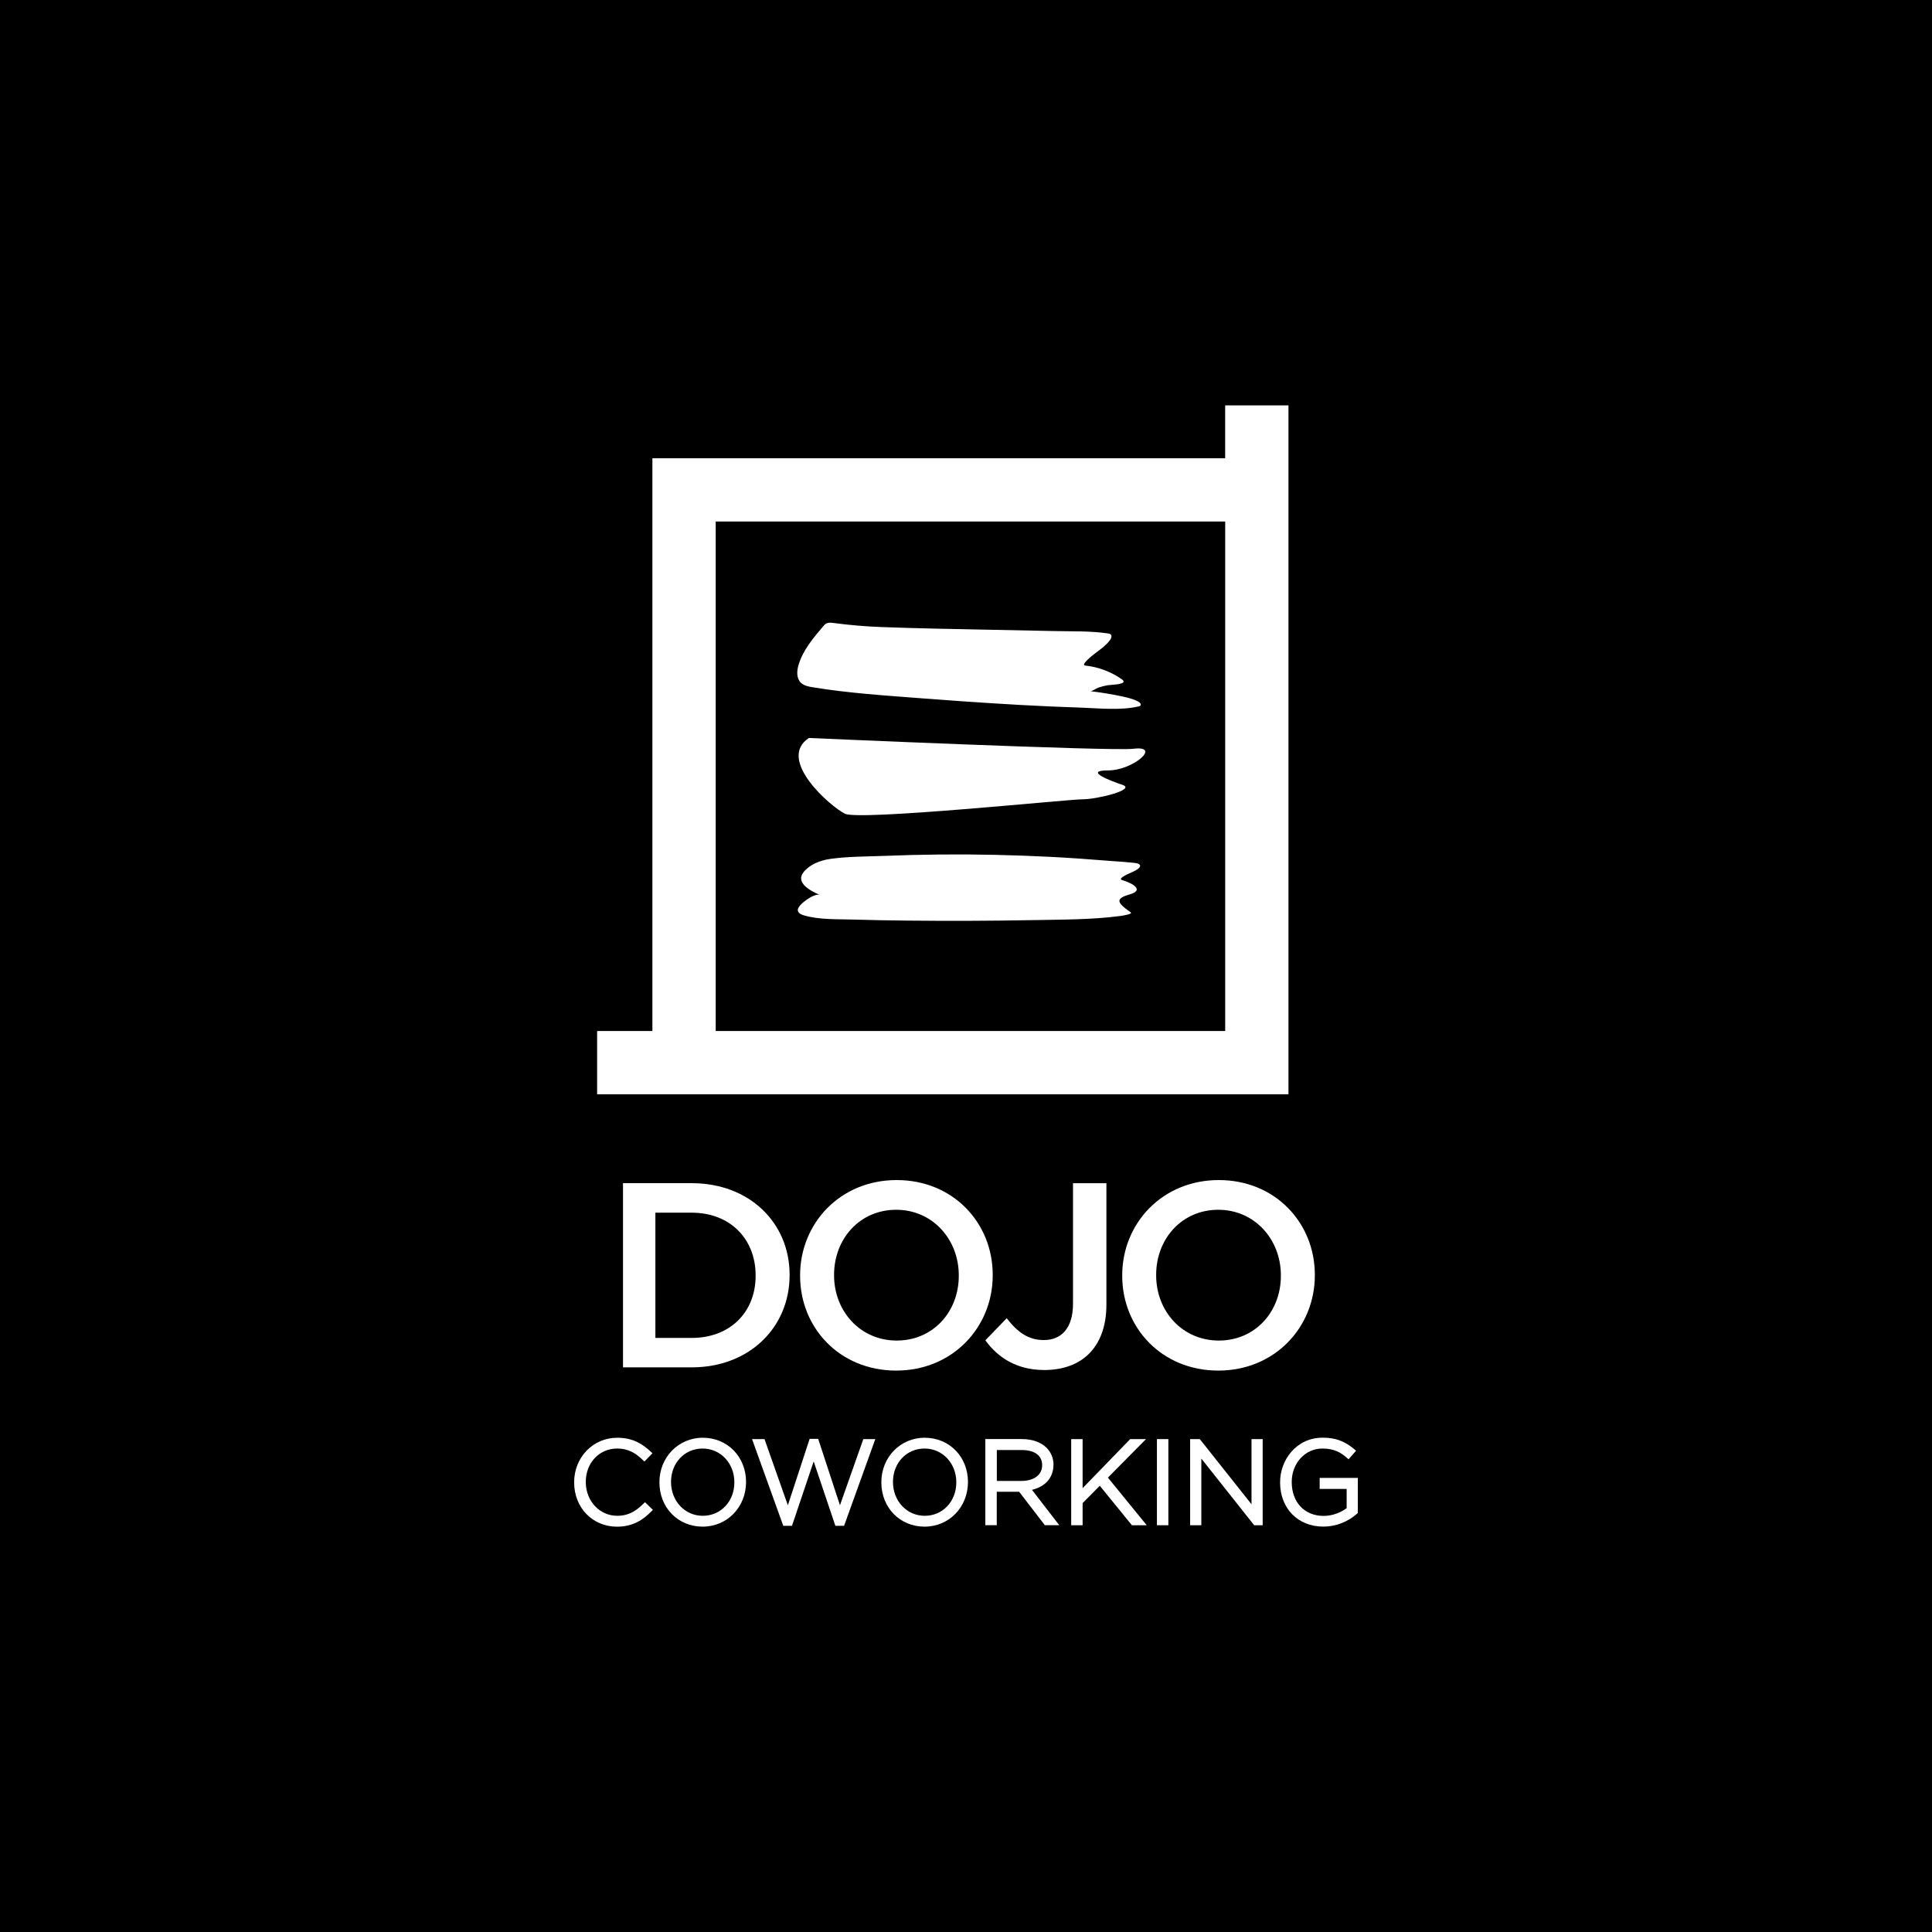
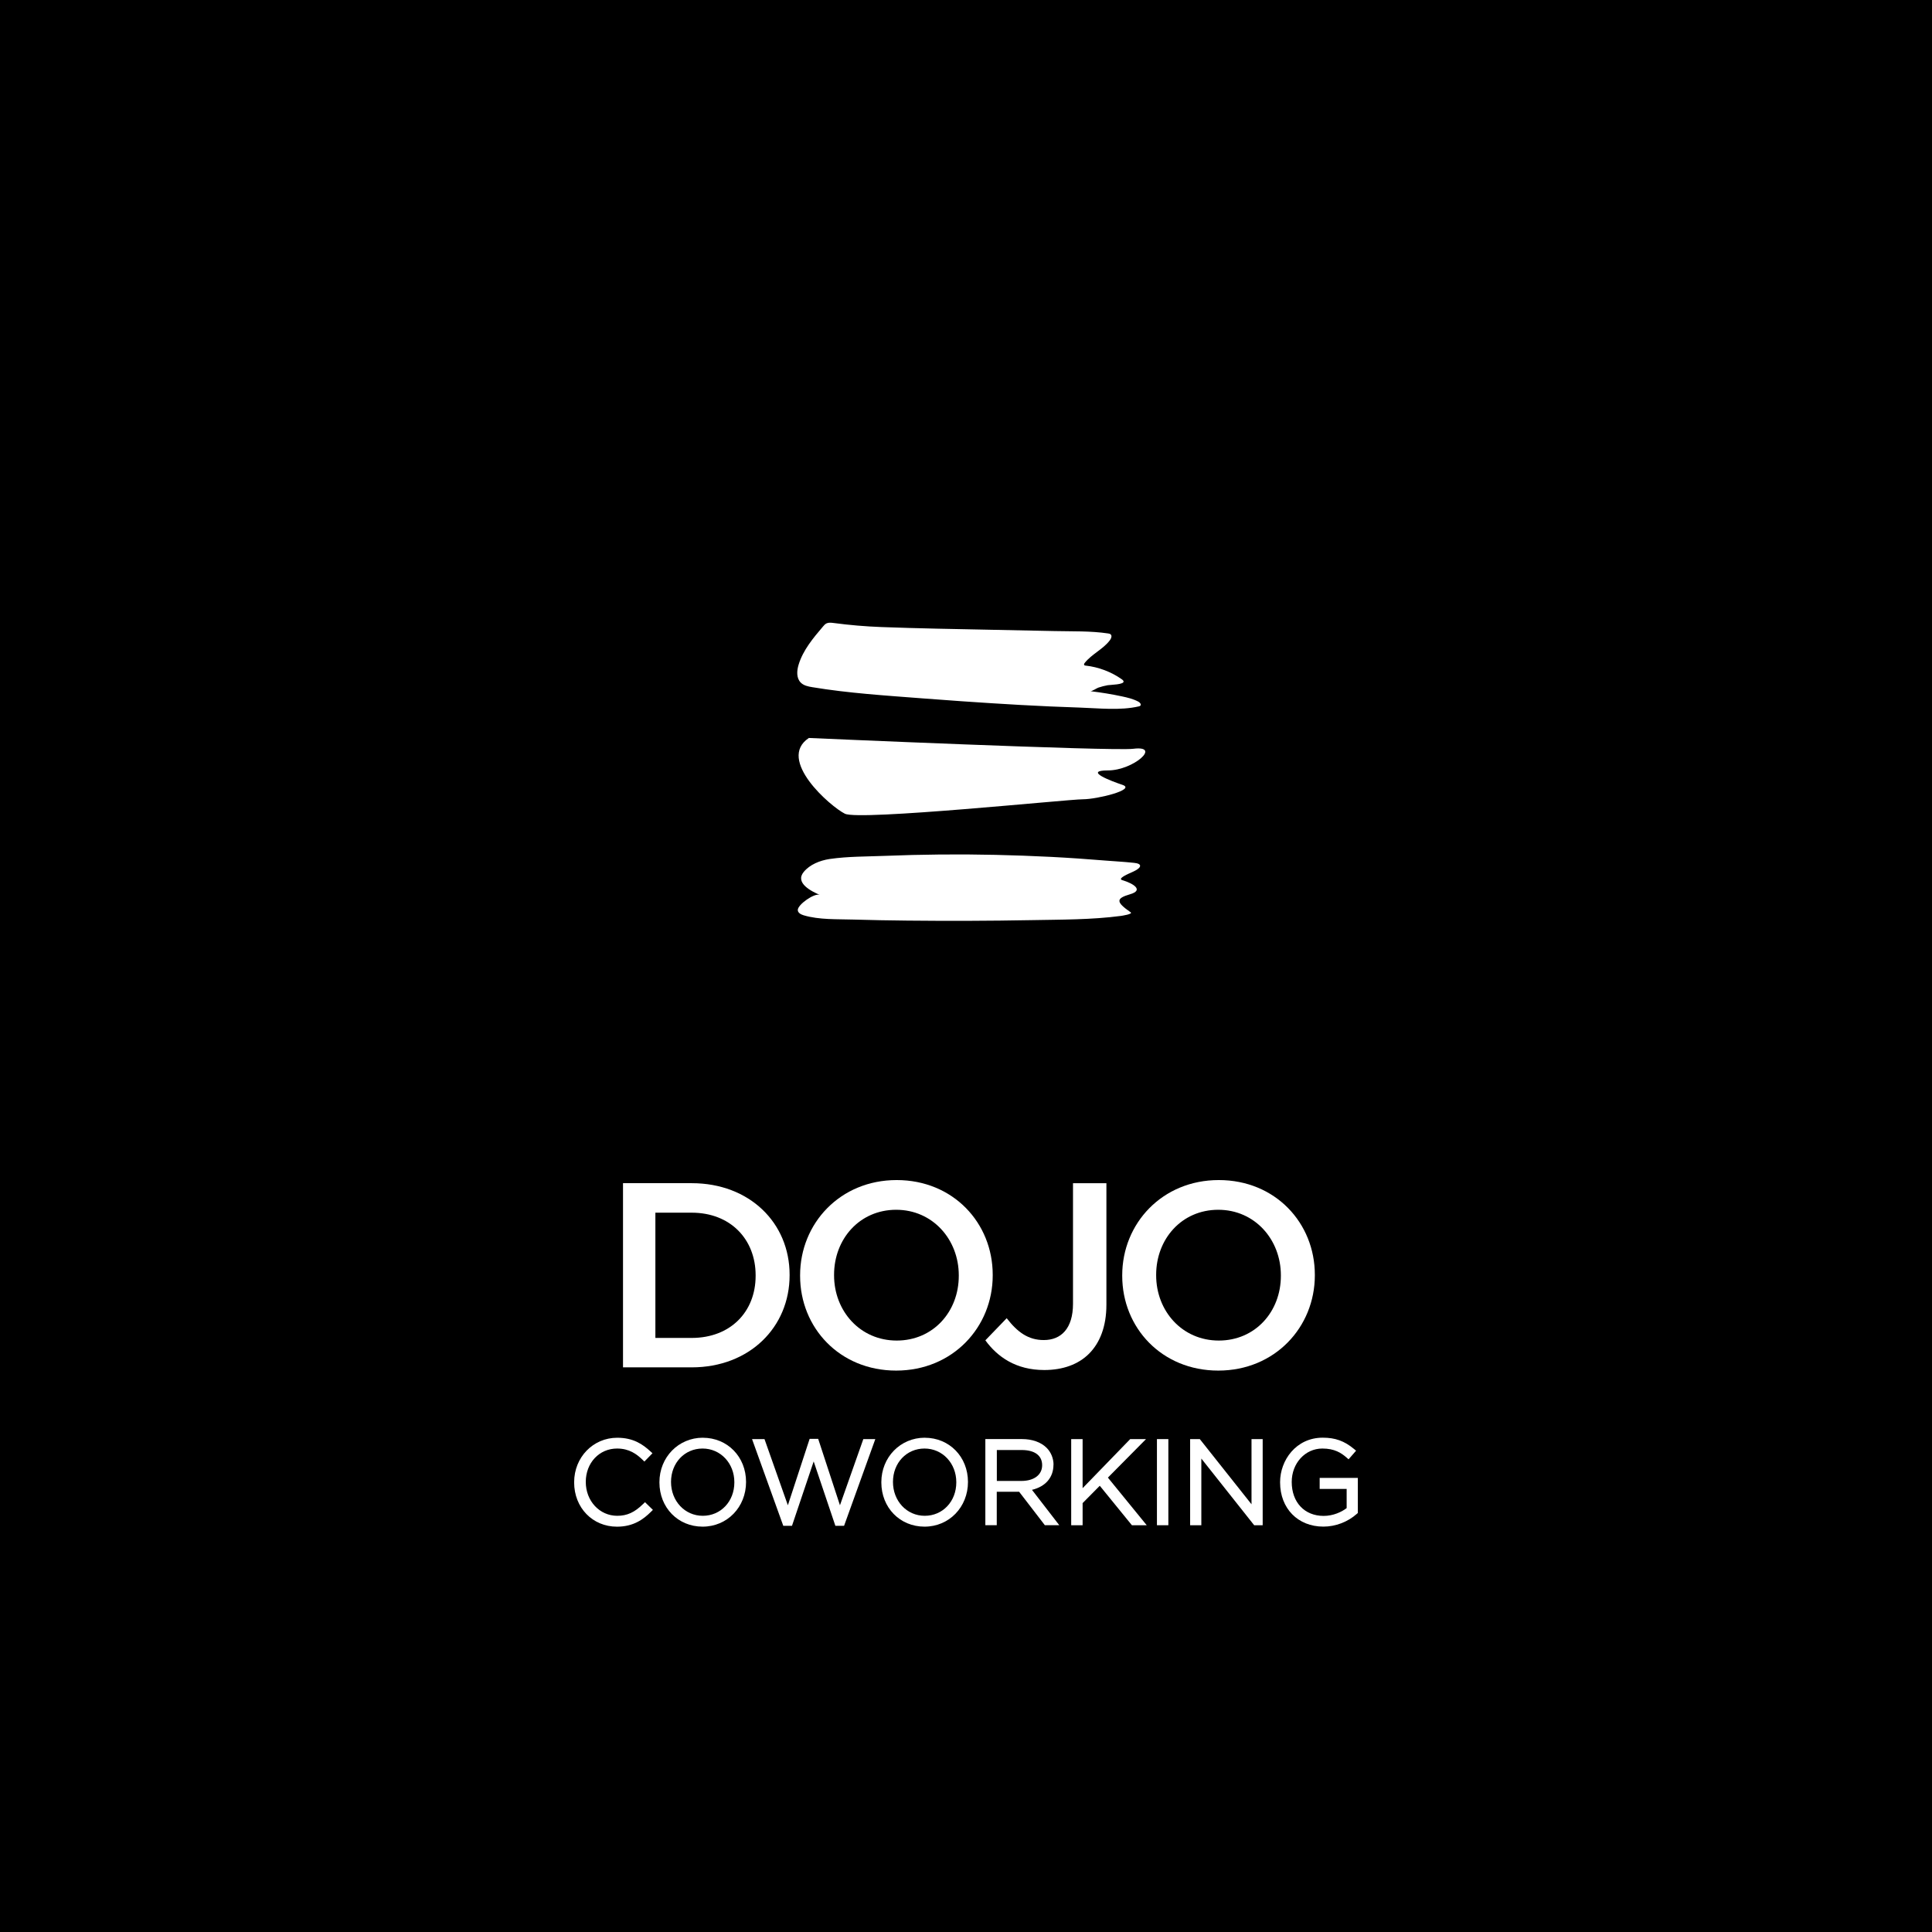
<svg xmlns="http://www.w3.org/2000/svg" id="Capa_2" data-name="Capa 2" viewBox="0 0 544.83 544.83">
  <defs>
    <style>
      .cls-1 {
        fill: #000;
      }

      .cls-1, .cls-2 {
        stroke-width: 0px;
      }

      .cls-2 {
        fill: #fff;
      }
    </style>
  </defs>
  <g id="Capa_1-2" data-name="Capa 1">
    <g>
      <rect class="cls-1" width="544.83" height="544.83" />
      <g>
        <g>
          <g>
            <g>
              <path class="cls-2" d="M175.69,333.66h19.37c16.33,0,27.61,11.21,27.61,25.82v.15c0,14.62-11.28,25.97-27.61,25.97h-19.37v-51.95ZM184.82,341.98v35.32h10.24c10.91,0,18.03-7.35,18.03-17.51v-.15c0-10.17-7.12-17.66-18.03-17.66h-10.24Z" />
              <path class="cls-2" d="M225.63,359.79v-.15c0-14.62,11.28-26.86,27.23-26.86s27.09,12.1,27.09,26.72v.15c0,14.62-11.28,26.86-27.23,26.86s-27.09-12.1-27.09-26.72ZM270.38,359.79v-.15c0-10.09-7.35-18.48-17.66-18.48s-17.51,8.24-17.51,18.33v.15c0,10.09,7.35,18.4,17.66,18.4s17.51-8.16,17.51-18.25Z" />
              <path class="cls-2" d="M277.88,377.97l6.01-6.23c3.04,3.93,6.08,6.16,10.46,6.16,4.9,0,8.24-3.27,8.24-10.24v-33.99h9.42v34.28c0,6.16-1.86,10.76-4.9,13.8-3.04,3.04-7.42,4.6-12.62,4.6-8.01,0-13.21-3.71-16.62-8.38Z" />
              <path class="cls-2" d="M316.47,359.79v-.15c0-14.62,11.28-26.86,27.23-26.86s27.09,12.1,27.09,26.72v.15c0,14.62-11.28,26.86-27.23,26.86s-27.09-12.1-27.09-26.72ZM361.21,359.79v-.15c0-10.09-7.35-18.48-17.66-18.48s-17.51,8.24-17.51,18.33v.15c0,10.09,7.35,18.4,17.66,18.4s17.51-8.16,17.51-18.25Z" />
            </g>
            <g>
              <path class="cls-2" d="M181.36,424.13c-2.4,2.36-4.51,3.33-7.3,3.33-4.97,0-8.87-4.17-8.87-9.55s3.8-9.42,8.83-9.42c3.44,0,5.54,1.59,7.15,3.14l.55.53,2.28-2.34-.58-.53c-2.18-2-4.82-3.84-9.36-3.84-6.81,0-12.15,5.51-12.15,12.54v.07c0,7.11,5.19,12.47,12.08,12.47,4.7,0,7.48-2.12,9.58-4.19l.55-.55-2.23-2.17-.53.52Z" />
              <path class="cls-2" d="M198.2,405.44c-6.87,0-12.24,5.51-12.24,12.54v.07c0,7.11,5.24,12.47,12.18,12.47s12.25-5.51,12.25-12.6-5.24-12.47-12.18-12.47ZM189.23,417.91c0-5.37,3.83-9.42,8.9-9.42s8.96,4.17,8.96,9.48v.07c0,5.37-3.83,9.42-8.9,9.42s-8.96-4.17-8.96-9.55Z" />
              <polygon class="cls-2" points="236.87 424.49 230.73 405.76 228.32 405.76 222.18 424.49 215.59 405.83 212.08 405.83 220.89 430.29 223.34 430.29 229.46 412.13 235.58 430.29 238.03 430.29 246.84 405.83 243.46 405.83 236.87 424.49" />
-               <path class="cls-2" d="M260.78,405.44c-6.87,0-12.24,5.51-12.24,12.54v.07c0,7.11,5.24,12.47,12.18,12.47s12.25-5.51,12.25-12.6-5.24-12.47-12.18-12.47ZM251.82,417.91c0-5.37,3.83-9.42,8.9-9.42s8.96,4.17,8.96,9.48v.07c0,5.37-3.83,9.42-8.9,9.42s-8.96-4.17-8.96-9.55Z" />
+               <path class="cls-2" d="M260.78,405.44c-6.87,0-12.24,5.51-12.24,12.54v.07c0,7.11,5.24,12.47,12.18,12.47s12.25-5.51,12.25-12.6-5.24-12.47-12.18-12.47ZM251.82,417.91c0-5.37,3.83-9.42,8.9-9.42s8.96,4.17,8.96,9.48v.07c0,5.37-3.83,9.42-8.9,9.42s-8.96-4.17-8.96-9.55" />
              <path class="cls-2" d="M297.1,413.06c0-1.79-.71-3.53-1.95-4.77-1.59-1.59-4.06-2.47-6.95-2.47h-10.33v24.29h3.22v-9.43h6.31l7.25,9.43h4.07l-7.7-9.97c3.82-.92,6.06-3.48,6.06-7.09ZM281.1,408.91h7.01c3.67,0,5.78,1.54,5.78,4.28s-2.31,4.44-5.87,4.44h-6.91v-8.72Z" />
              <polygon class="cls-2" points="323.18 405.83 318.72 405.83 305.3 419.67 305.3 405.83 302.08 405.83 302.08 430.12 305.3 430.12 305.3 423.88 310.14 418.99 319.2 430.12 323.38 430.12 312.43 416.69 323.18 405.83" />
              <rect class="cls-2" x="326.26" y="405.83" width="3.22" height="24.29" />
              <polygon class="cls-2" points="352.93 424.21 338.35 405.83 335.62 405.83 335.62 430.12 338.78 430.12 338.78 411.32 353.68 430.12 356.08 430.12 356.08 405.83 352.93 405.83 352.93 424.21" />
              <path class="cls-2" d="M372.15,416.79v3.09h7.61v5.41c-1.43,1.1-3.8,2.2-6.49,2.2-5.38,0-9-3.82-9-9.58,0-5.28,3.79-9.42,8.64-9.42,3.43,0,5.3,1.22,6.82,2.54l.57.5,2.12-2.43-.6-.5c-2.72-2.25-5.27-3.17-8.81-3.17-7.52,0-12.02,6.37-12.02,12.54v.07c0,7.34,5.02,12.47,12.21,12.47,3.43,0,6.87-1.31,9.45-3.61l.26-.23v-9.89h-10.76Z" />
            </g>
          </g>
-           <path class="cls-2" d="M183.98,290.75h-15.59v17.85h194.96V114.32h-17.85v14.91h-161.52v161.52ZM201.83,147.07h143.68v143.68h-143.68v-143.68Z" />
        </g>
        <path class="cls-2" d="M233.23,175.74c-.08.03-.16.06-.23.1-.37.2-.65.53-.92.85-2.78,3.26-5.62,6.65-6.87,10.75-.52,1.7-.66,3.77.59,5.04.84.86,2.11,1.12,3.29,1.31,10.22,1.7,20.68,2.35,31,3.15,3.68.28,7.36.55,11.04.81,11.1.77,22.21,1.44,33.33,1.79,5.32.17,11.47.89,16.7-.34.16-.04.32-.08.43-.2.33-.36-.13-.9-.57-1.13-1.44-.77-3.04-1.15-4.63-1.49-2.94-.63-5.91-1.11-8.89-1.46.45.05,1.74-.84,2.24-1.01.86-.3,1.75-.51,2.65-.68.67-.12,4.84-.15,4.44-1.15-.09-.24-.31-.4-.52-.55-3-2.1-6.54-3.43-10.18-3.83-.13-.01-.27-.03-.36-.13-.15-.18-.02-.45.13-.63,1.98-2.5,5.18-3.84,7.1-6.4.37-.49.66-1.25.2-1.65-.19-.16-.44-.21-.69-.25-4.96-.75-10.2-.56-15.2-.68-5.9-.14-11.8-.25-17.7-.36-10.37-.21-20.75-.38-31.11-.77-4.48-.17-8.95-.55-13.39-1.14-.63-.08-1.29-.16-1.88.05Z" />
        <path class="cls-2" d="M228.09,208.11s85.61,3.78,91.49,3.05c8.13-1.02,0,6.1-7.12,6.1s1.02,3.05,4.07,4.07c3.98,1.33-7.12,4.07-11.18,4.07s-63.03,6.1-67.09,4.07c-4.07-2.03-19.32-15.25-10.17-21.35Z" />
        <path class="cls-2" d="M233.89,242.25c-2.66.42-5.5,1.53-7.24,3.64-2.56,3.11,2.2,5.49,4.53,6.47-1.45-.61-6.29,2.75-6.2,4.31.04.79.92,1.22,1.67,1.45,4.36,1.3,9.49,1.06,14.03,1.2,5.03.15,10.07.24,15.1.29,11.7.12,23.41.09,35.11-.13,8.36-.16,16.91-.09,25.21-1.19.2-.03,3.48-.51,2.75-1.02-4.18-2.9-4.21-3.91-.19-5.08,4.03-1.16.9-3.08-2.18-3.99-1.37-.4,1.42-1.63,1.76-1.8.64-.33,3.47-1.32,3.26-2.34-.14-.66-1.72-.73-2.17-.78-2.42-.26-4.91-.38-7.34-.58-5.21-.43-10.43-.79-15.65-1.06-10.39-.52-20.8-.77-31.21-.67-5.26.05-10.51.18-15.76.39-5.03.2-10.27.14-15.26.86-.07.01-.14.02-.21.03Z" />
      </g>
    </g>
  </g>
</svg>